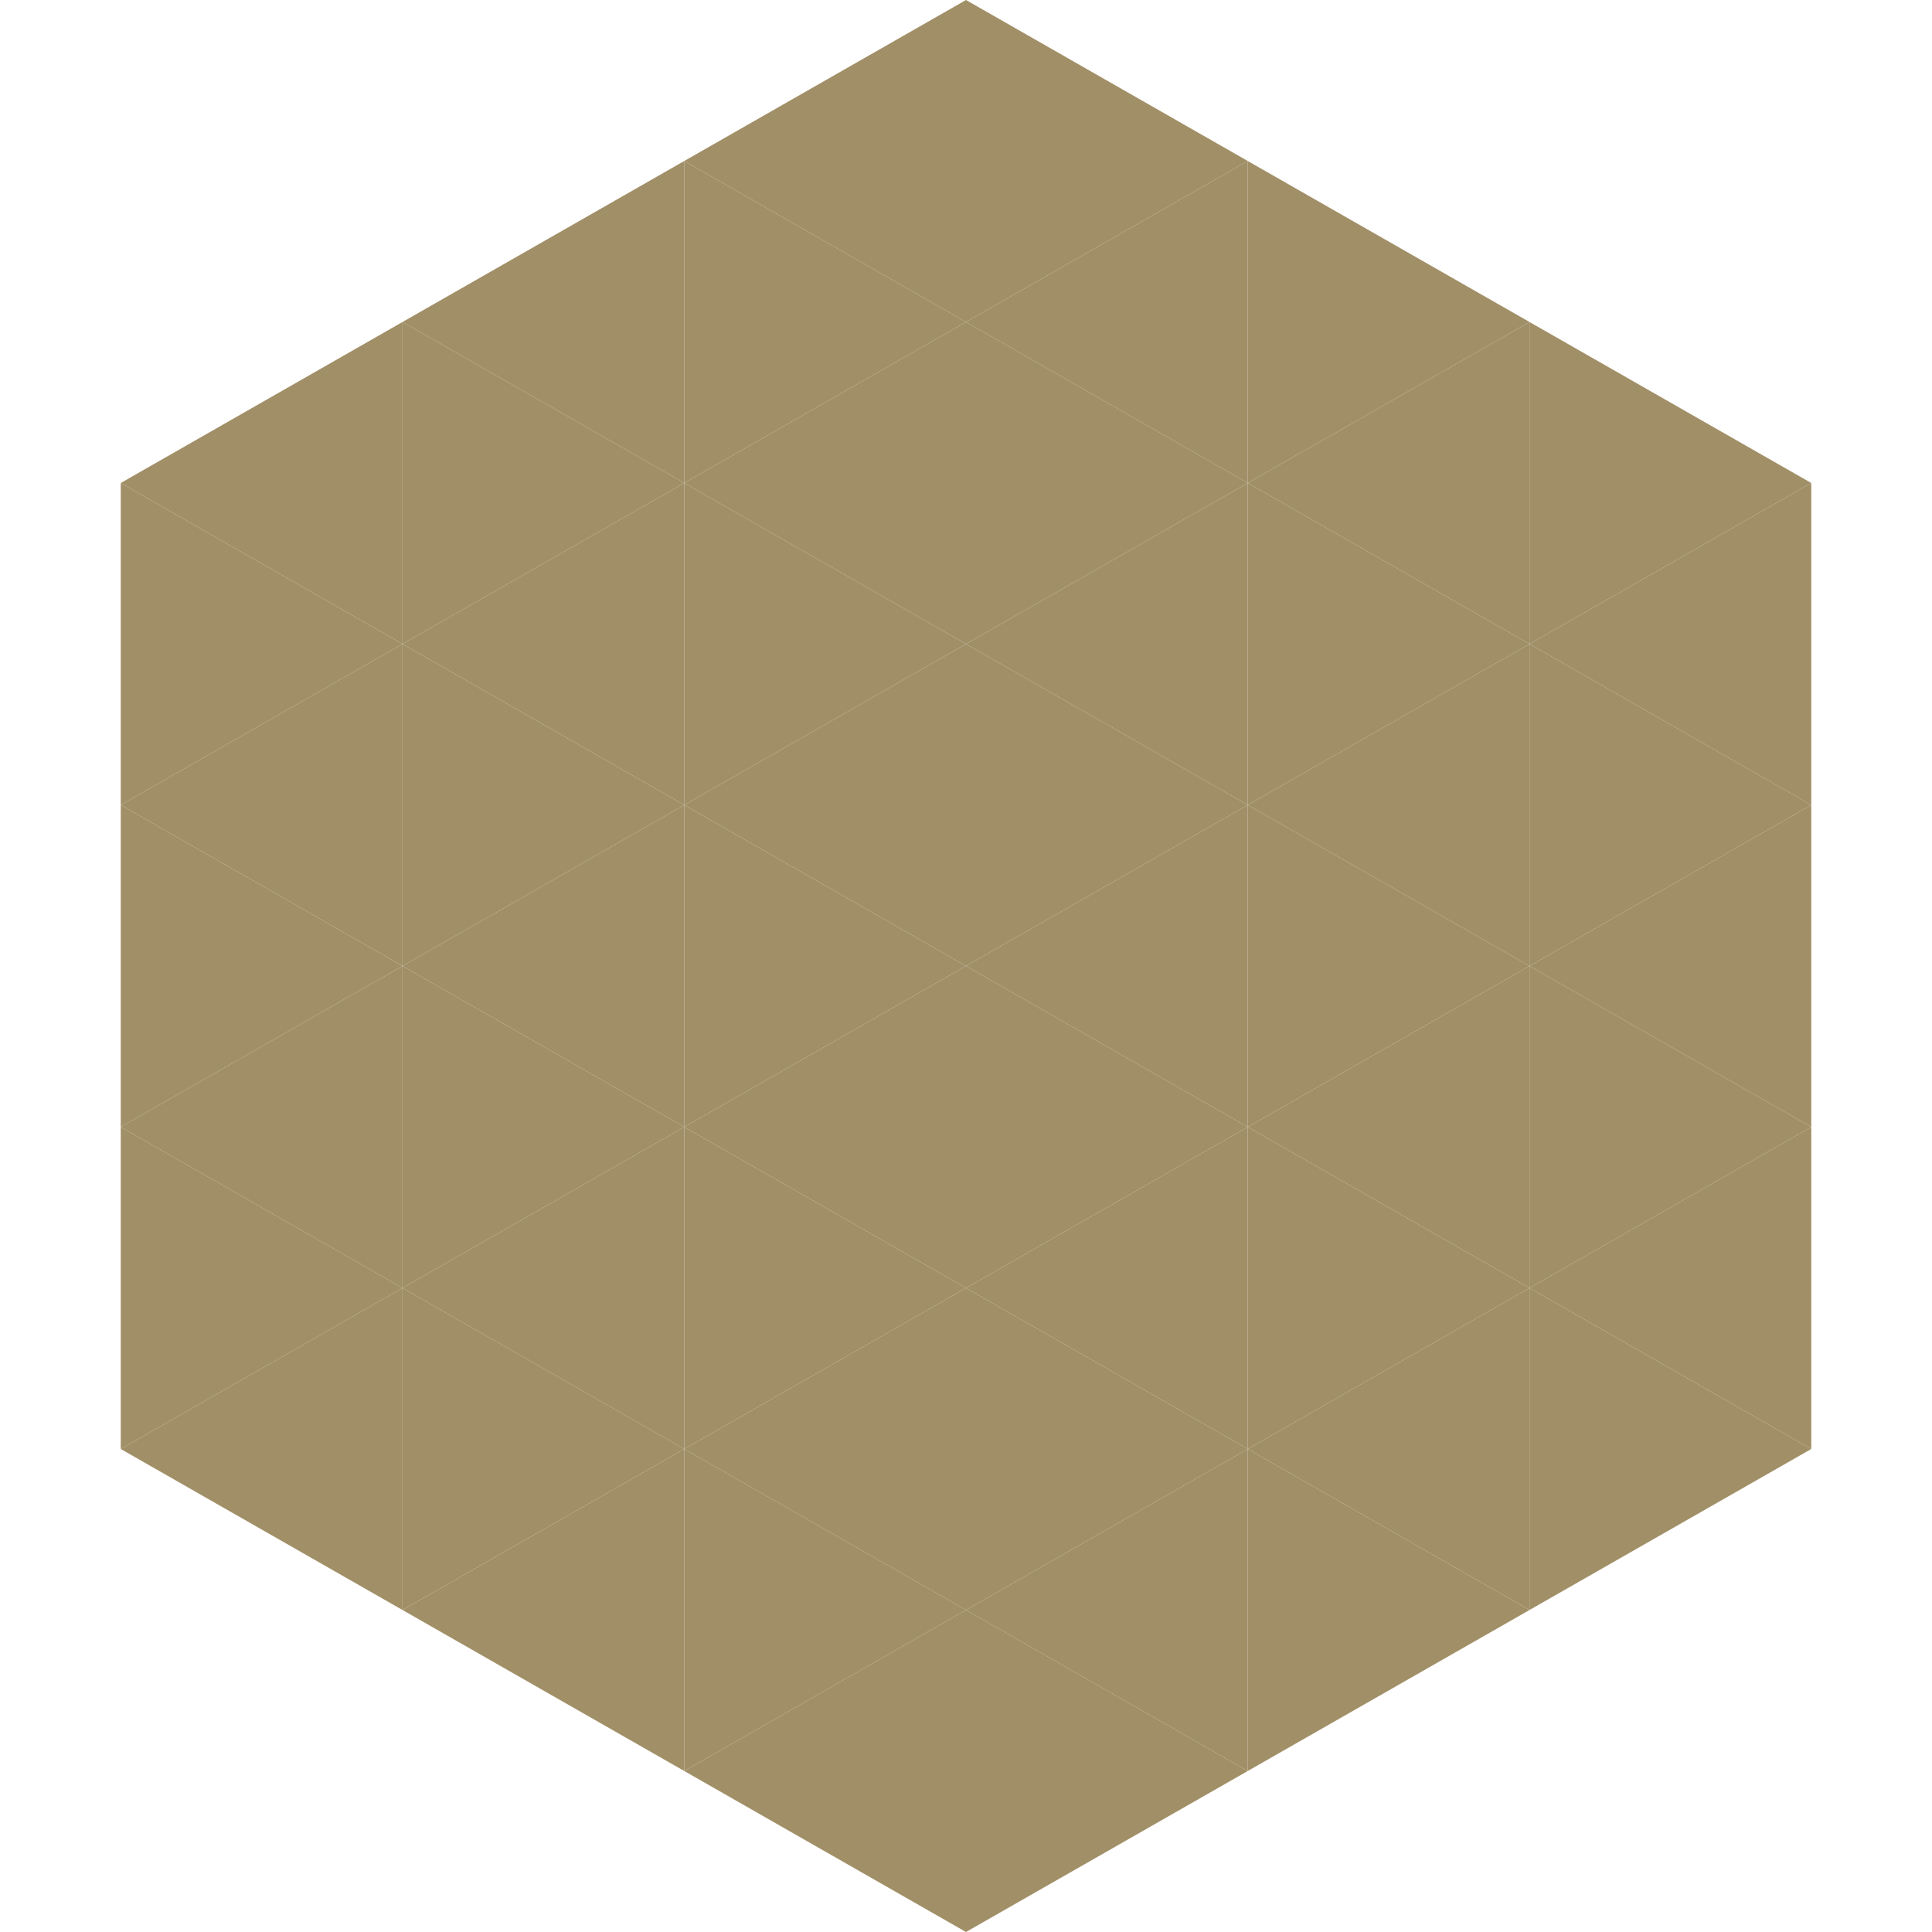
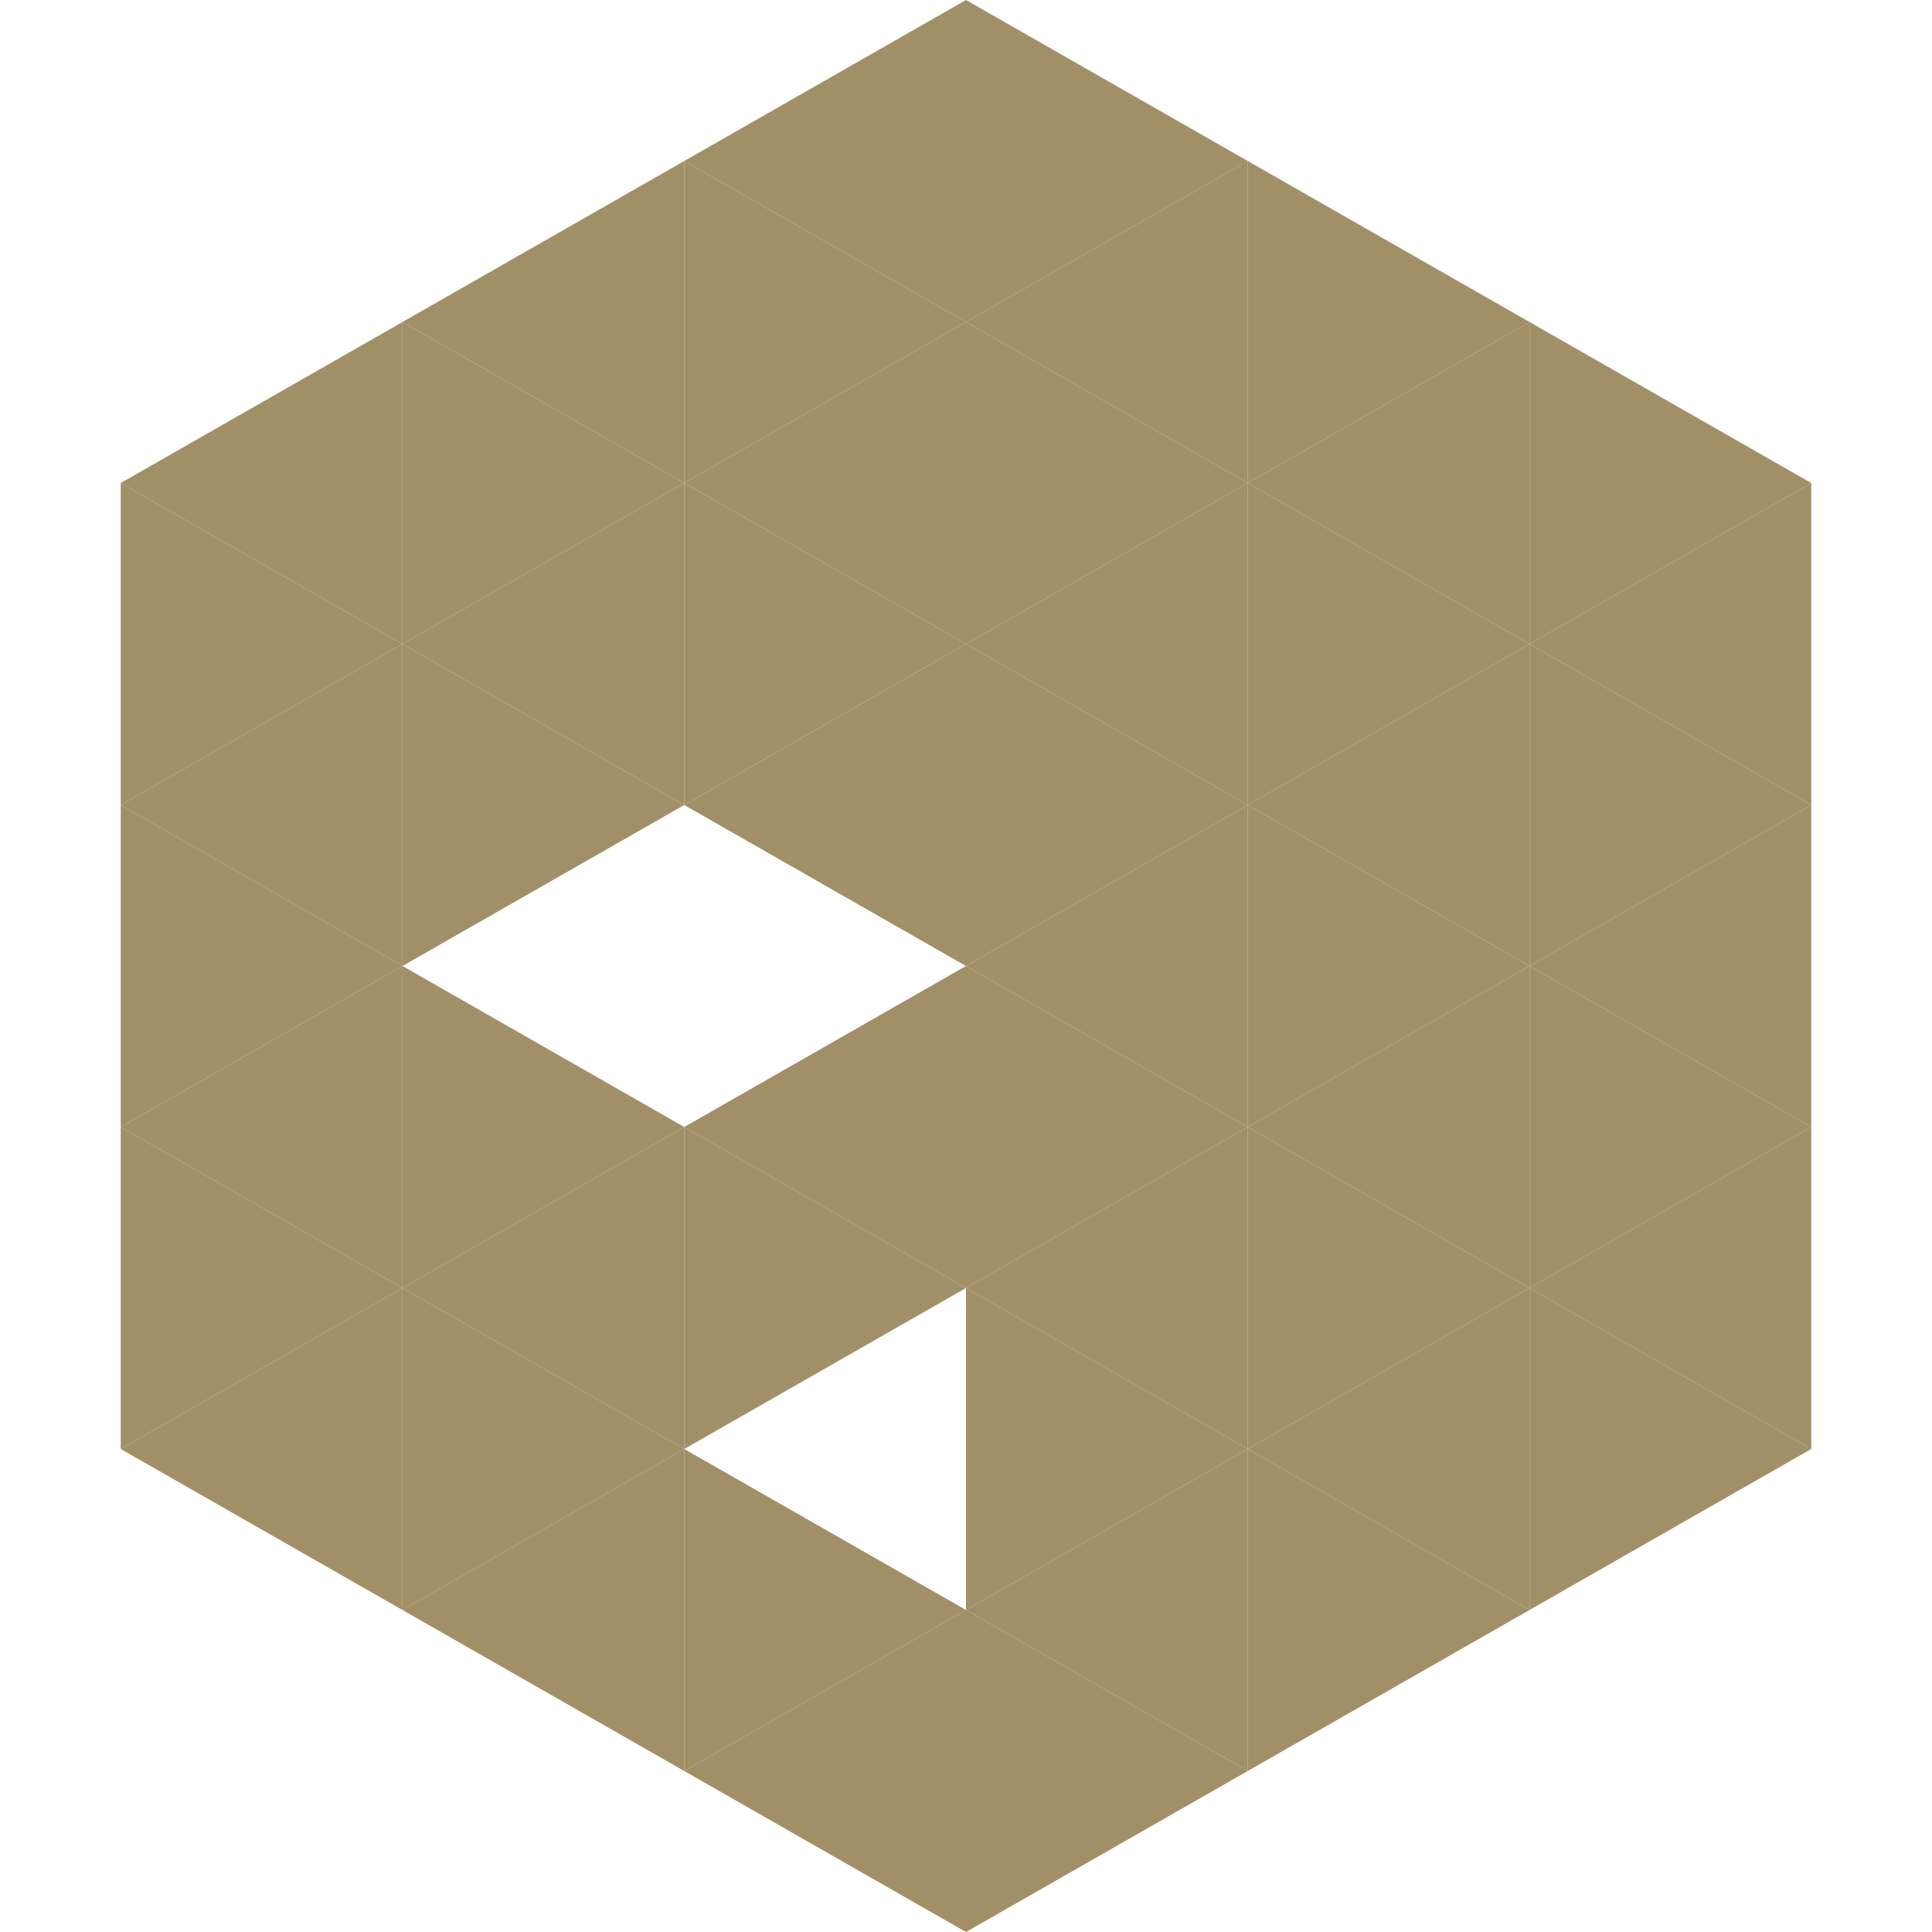
<svg xmlns="http://www.w3.org/2000/svg" width="240" height="240">
  <polygon points="50,40 15,60 50,80" style="fill:rgb(161,143,103)" />
  <polygon points="190,40 225,60 190,80" style="fill:rgb(161,143,103)" />
  <polygon points="15,60 50,80 15,100" style="fill:rgb(161,143,103)" />
  <polygon points="225,60 190,80 225,100" style="fill:rgb(161,143,103)" />
  <polygon points="50,80 15,100 50,120" style="fill:rgb(161,143,103)" />
  <polygon points="190,80 225,100 190,120" style="fill:rgb(161,143,103)" />
  <polygon points="15,100 50,120 15,140" style="fill:rgb(161,143,103)" />
  <polygon points="225,100 190,120 225,140" style="fill:rgb(161,143,103)" />
  <polygon points="50,120 15,140 50,160" style="fill:rgb(161,143,103)" />
  <polygon points="190,120 225,140 190,160" style="fill:rgb(161,143,103)" />
  <polygon points="15,140 50,160 15,180" style="fill:rgb(161,143,103)" />
  <polygon points="225,140 190,160 225,180" style="fill:rgb(161,143,103)" />
  <polygon points="50,160 15,180 50,200" style="fill:rgb(161,143,103)" />
  <polygon points="190,160 225,180 190,200" style="fill:rgb(161,143,103)" />
  <polygon points="15,180 50,200 15,220" style="fill:rgb(255,255,255); fill-opacity:0" />
  <polygon points="225,180 190,200 225,220" style="fill:rgb(255,255,255); fill-opacity:0" />
  <polygon points="50,0 85,20 50,40" style="fill:rgb(255,255,255); fill-opacity:0" />
  <polygon points="190,0 155,20 190,40" style="fill:rgb(255,255,255); fill-opacity:0" />
  <polygon points="85,20 50,40 85,60" style="fill:rgb(161,143,103)" />
  <polygon points="155,20 190,40 155,60" style="fill:rgb(161,143,103)" />
  <polygon points="50,40 85,60 50,80" style="fill:rgb(161,143,103)" />
  <polygon points="190,40 155,60 190,80" style="fill:rgb(161,143,103)" />
  <polygon points="85,60 50,80 85,100" style="fill:rgb(161,143,103)" />
  <polygon points="155,60 190,80 155,100" style="fill:rgb(161,143,103)" />
  <polygon points="50,80 85,100 50,120" style="fill:rgb(161,143,103)" />
  <polygon points="190,80 155,100 190,120" style="fill:rgb(161,143,103)" />
-   <polygon points="85,100 50,120 85,140" style="fill:rgb(161,143,103)" />
  <polygon points="155,100 190,120 155,140" style="fill:rgb(161,143,103)" />
  <polygon points="50,120 85,140 50,160" style="fill:rgb(161,143,103)" />
  <polygon points="190,120 155,140 190,160" style="fill:rgb(161,143,103)" />
  <polygon points="85,140 50,160 85,180" style="fill:rgb(161,143,103)" />
  <polygon points="155,140 190,160 155,180" style="fill:rgb(161,143,103)" />
  <polygon points="50,160 85,180 50,200" style="fill:rgb(161,143,103)" />
  <polygon points="190,160 155,180 190,200" style="fill:rgb(161,143,103)" />
  <polygon points="85,180 50,200 85,220" style="fill:rgb(161,143,103)" />
  <polygon points="155,180 190,200 155,220" style="fill:rgb(161,143,103)" />
  <polygon points="120,0 85,20 120,40" style="fill:rgb(161,143,103)" />
  <polygon points="120,0 155,20 120,40" style="fill:rgb(161,143,103)" />
  <polygon points="85,20 120,40 85,60" style="fill:rgb(161,143,103)" />
  <polygon points="155,20 120,40 155,60" style="fill:rgb(161,143,103)" />
  <polygon points="120,40 85,60 120,80" style="fill:rgb(161,143,103)" />
  <polygon points="120,40 155,60 120,80" style="fill:rgb(161,143,103)" />
  <polygon points="85,60 120,80 85,100" style="fill:rgb(161,143,103)" />
  <polygon points="155,60 120,80 155,100" style="fill:rgb(161,143,103)" />
  <polygon points="120,80 85,100 120,120" style="fill:rgb(161,143,103)" />
  <polygon points="120,80 155,100 120,120" style="fill:rgb(161,143,103)" />
-   <polygon points="85,100 120,120 85,140" style="fill:rgb(161,143,103)" />
  <polygon points="155,100 120,120 155,140" style="fill:rgb(161,143,103)" />
  <polygon points="120,120 85,140 120,160" style="fill:rgb(161,143,103)" />
  <polygon points="120,120 155,140 120,160" style="fill:rgb(161,143,103)" />
  <polygon points="85,140 120,160 85,180" style="fill:rgb(161,143,103)" />
  <polygon points="155,140 120,160 155,180" style="fill:rgb(161,143,103)" />
-   <polygon points="120,160 85,180 120,200" style="fill:rgb(161,143,103)" />
  <polygon points="120,160 155,180 120,200" style="fill:rgb(161,143,103)" />
  <polygon points="85,180 120,200 85,220" style="fill:rgb(161,143,103)" />
  <polygon points="155,180 120,200 155,220" style="fill:rgb(161,143,103)" />
  <polygon points="120,200 85,220 120,240" style="fill:rgb(161,143,103)" />
  <polygon points="120,200 155,220 120,240" style="fill:rgb(161,143,103)" />
-   <polygon points="85,220 120,240 85,260" style="fill:rgb(255,255,255); fill-opacity:0" />
  <polygon points="155,220 120,240 155,260" style="fill:rgb(255,255,255); fill-opacity:0" />
</svg>